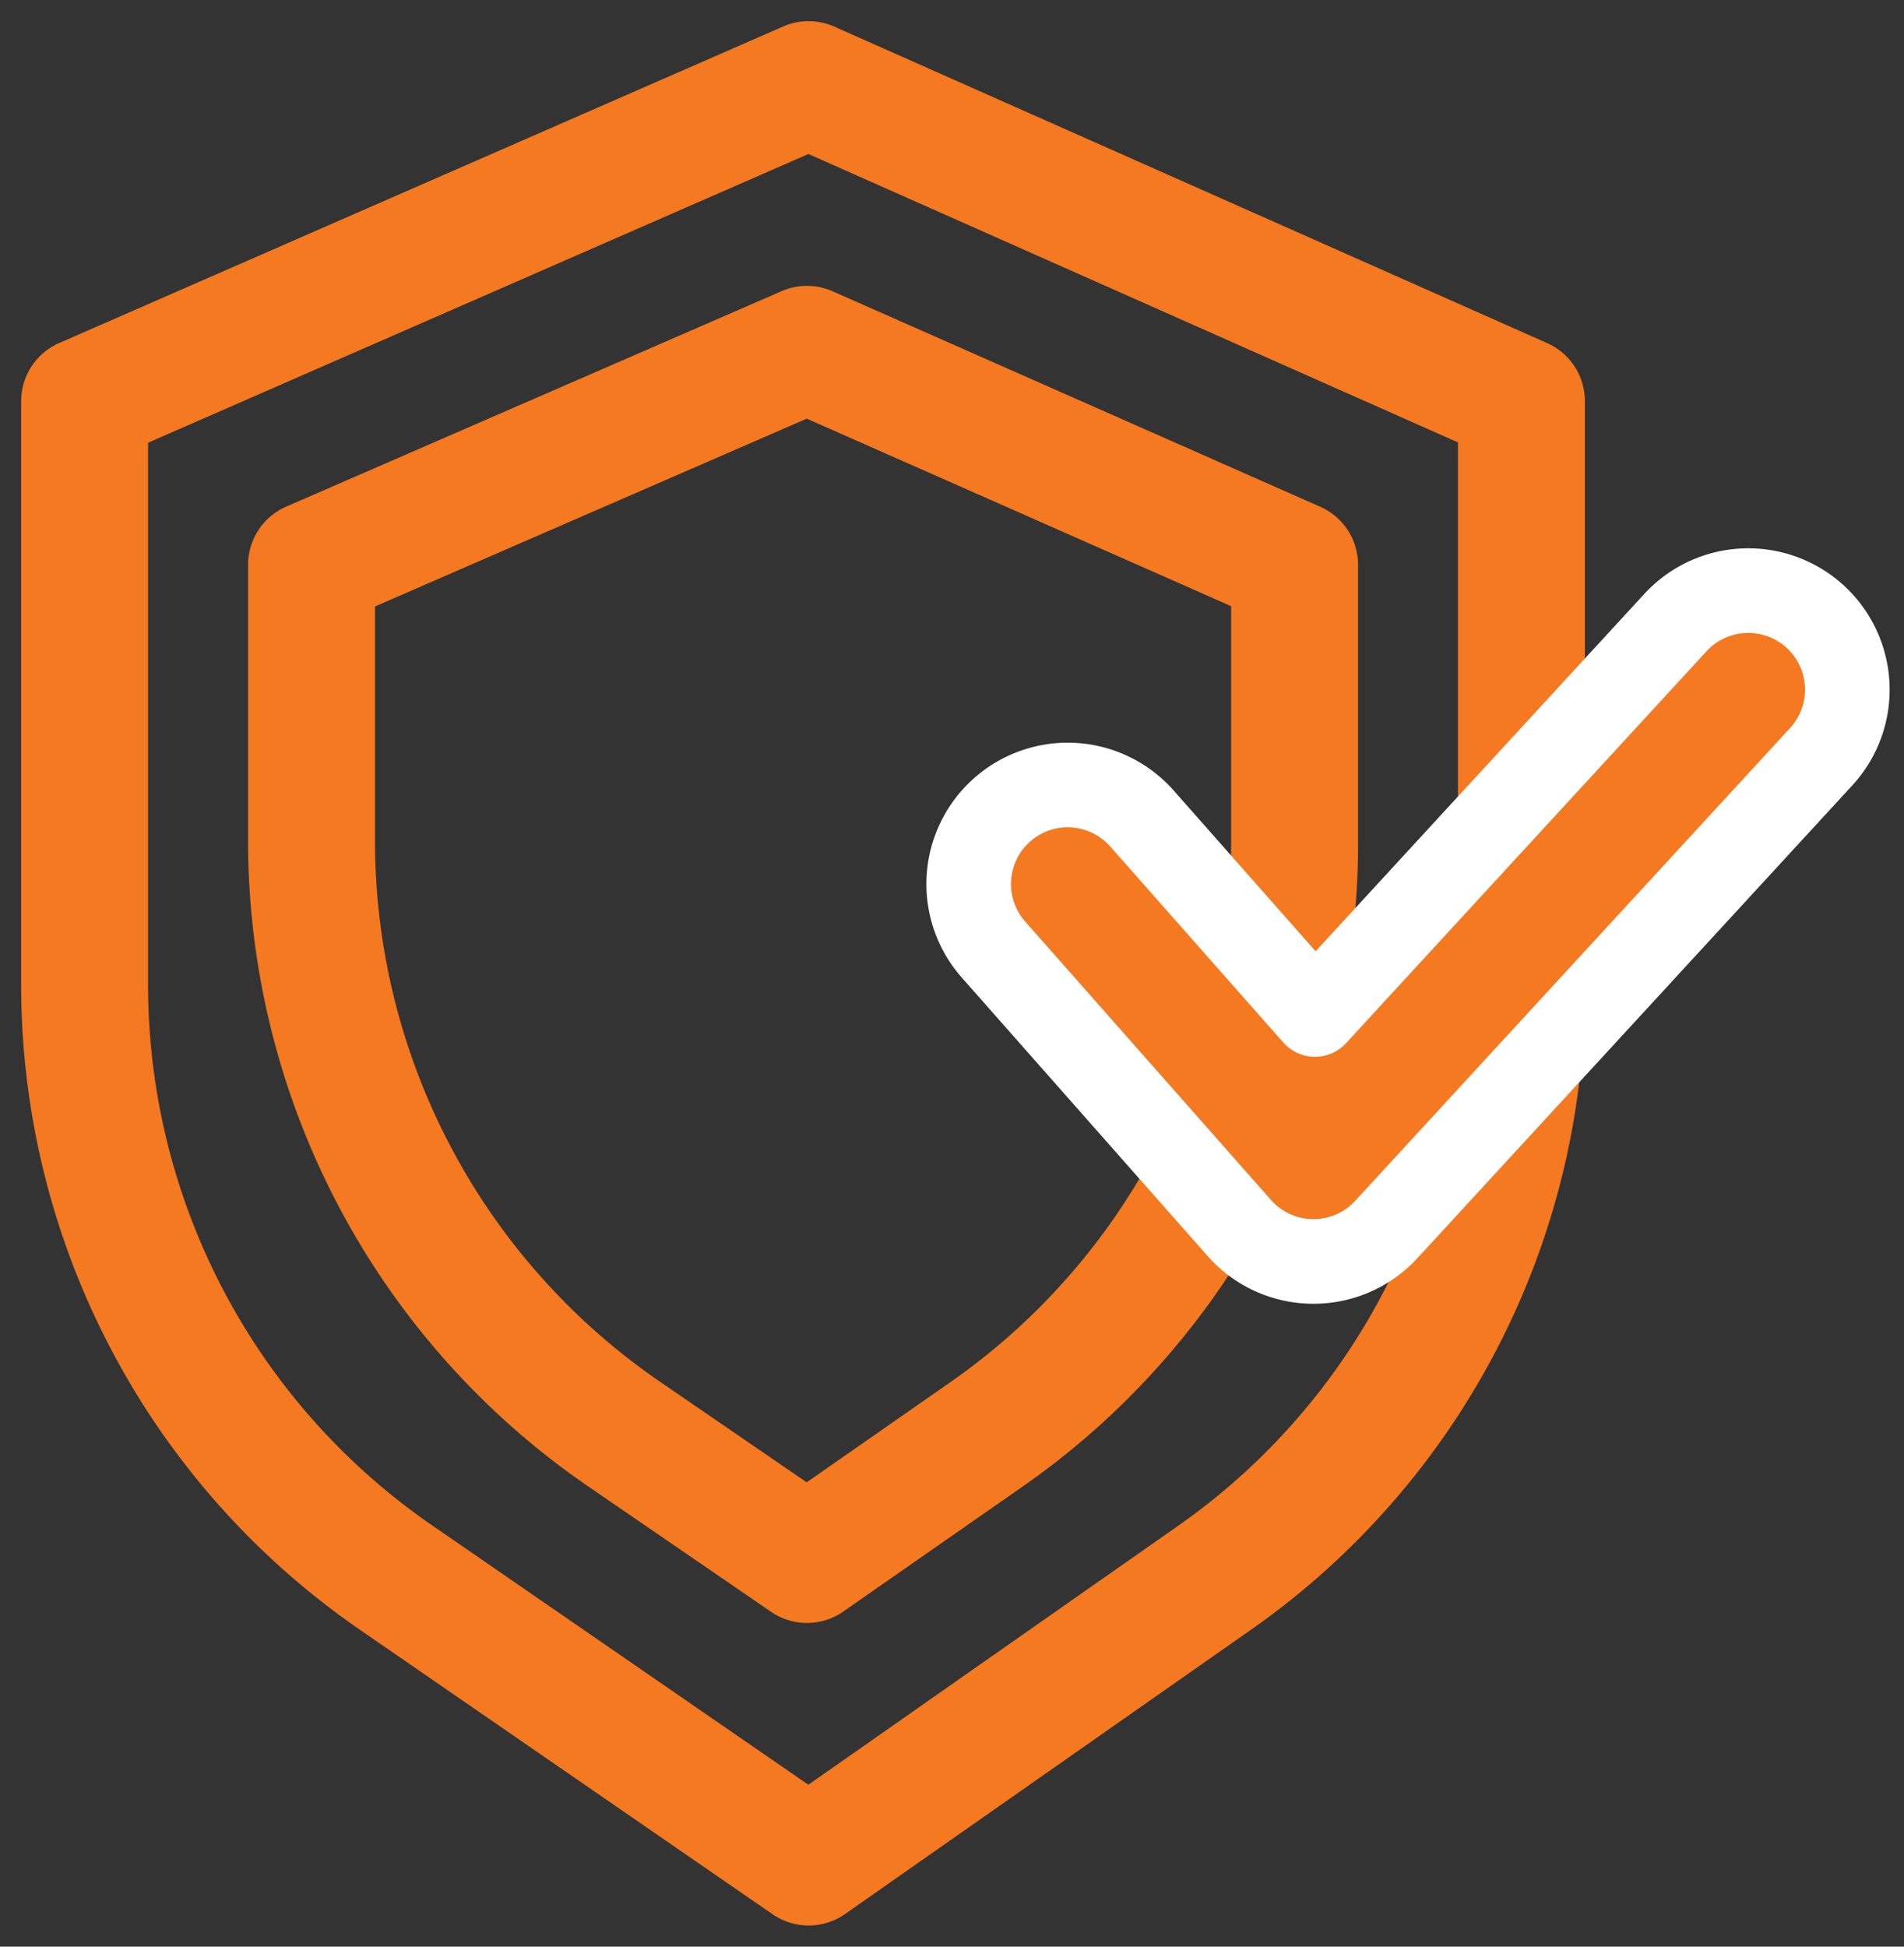
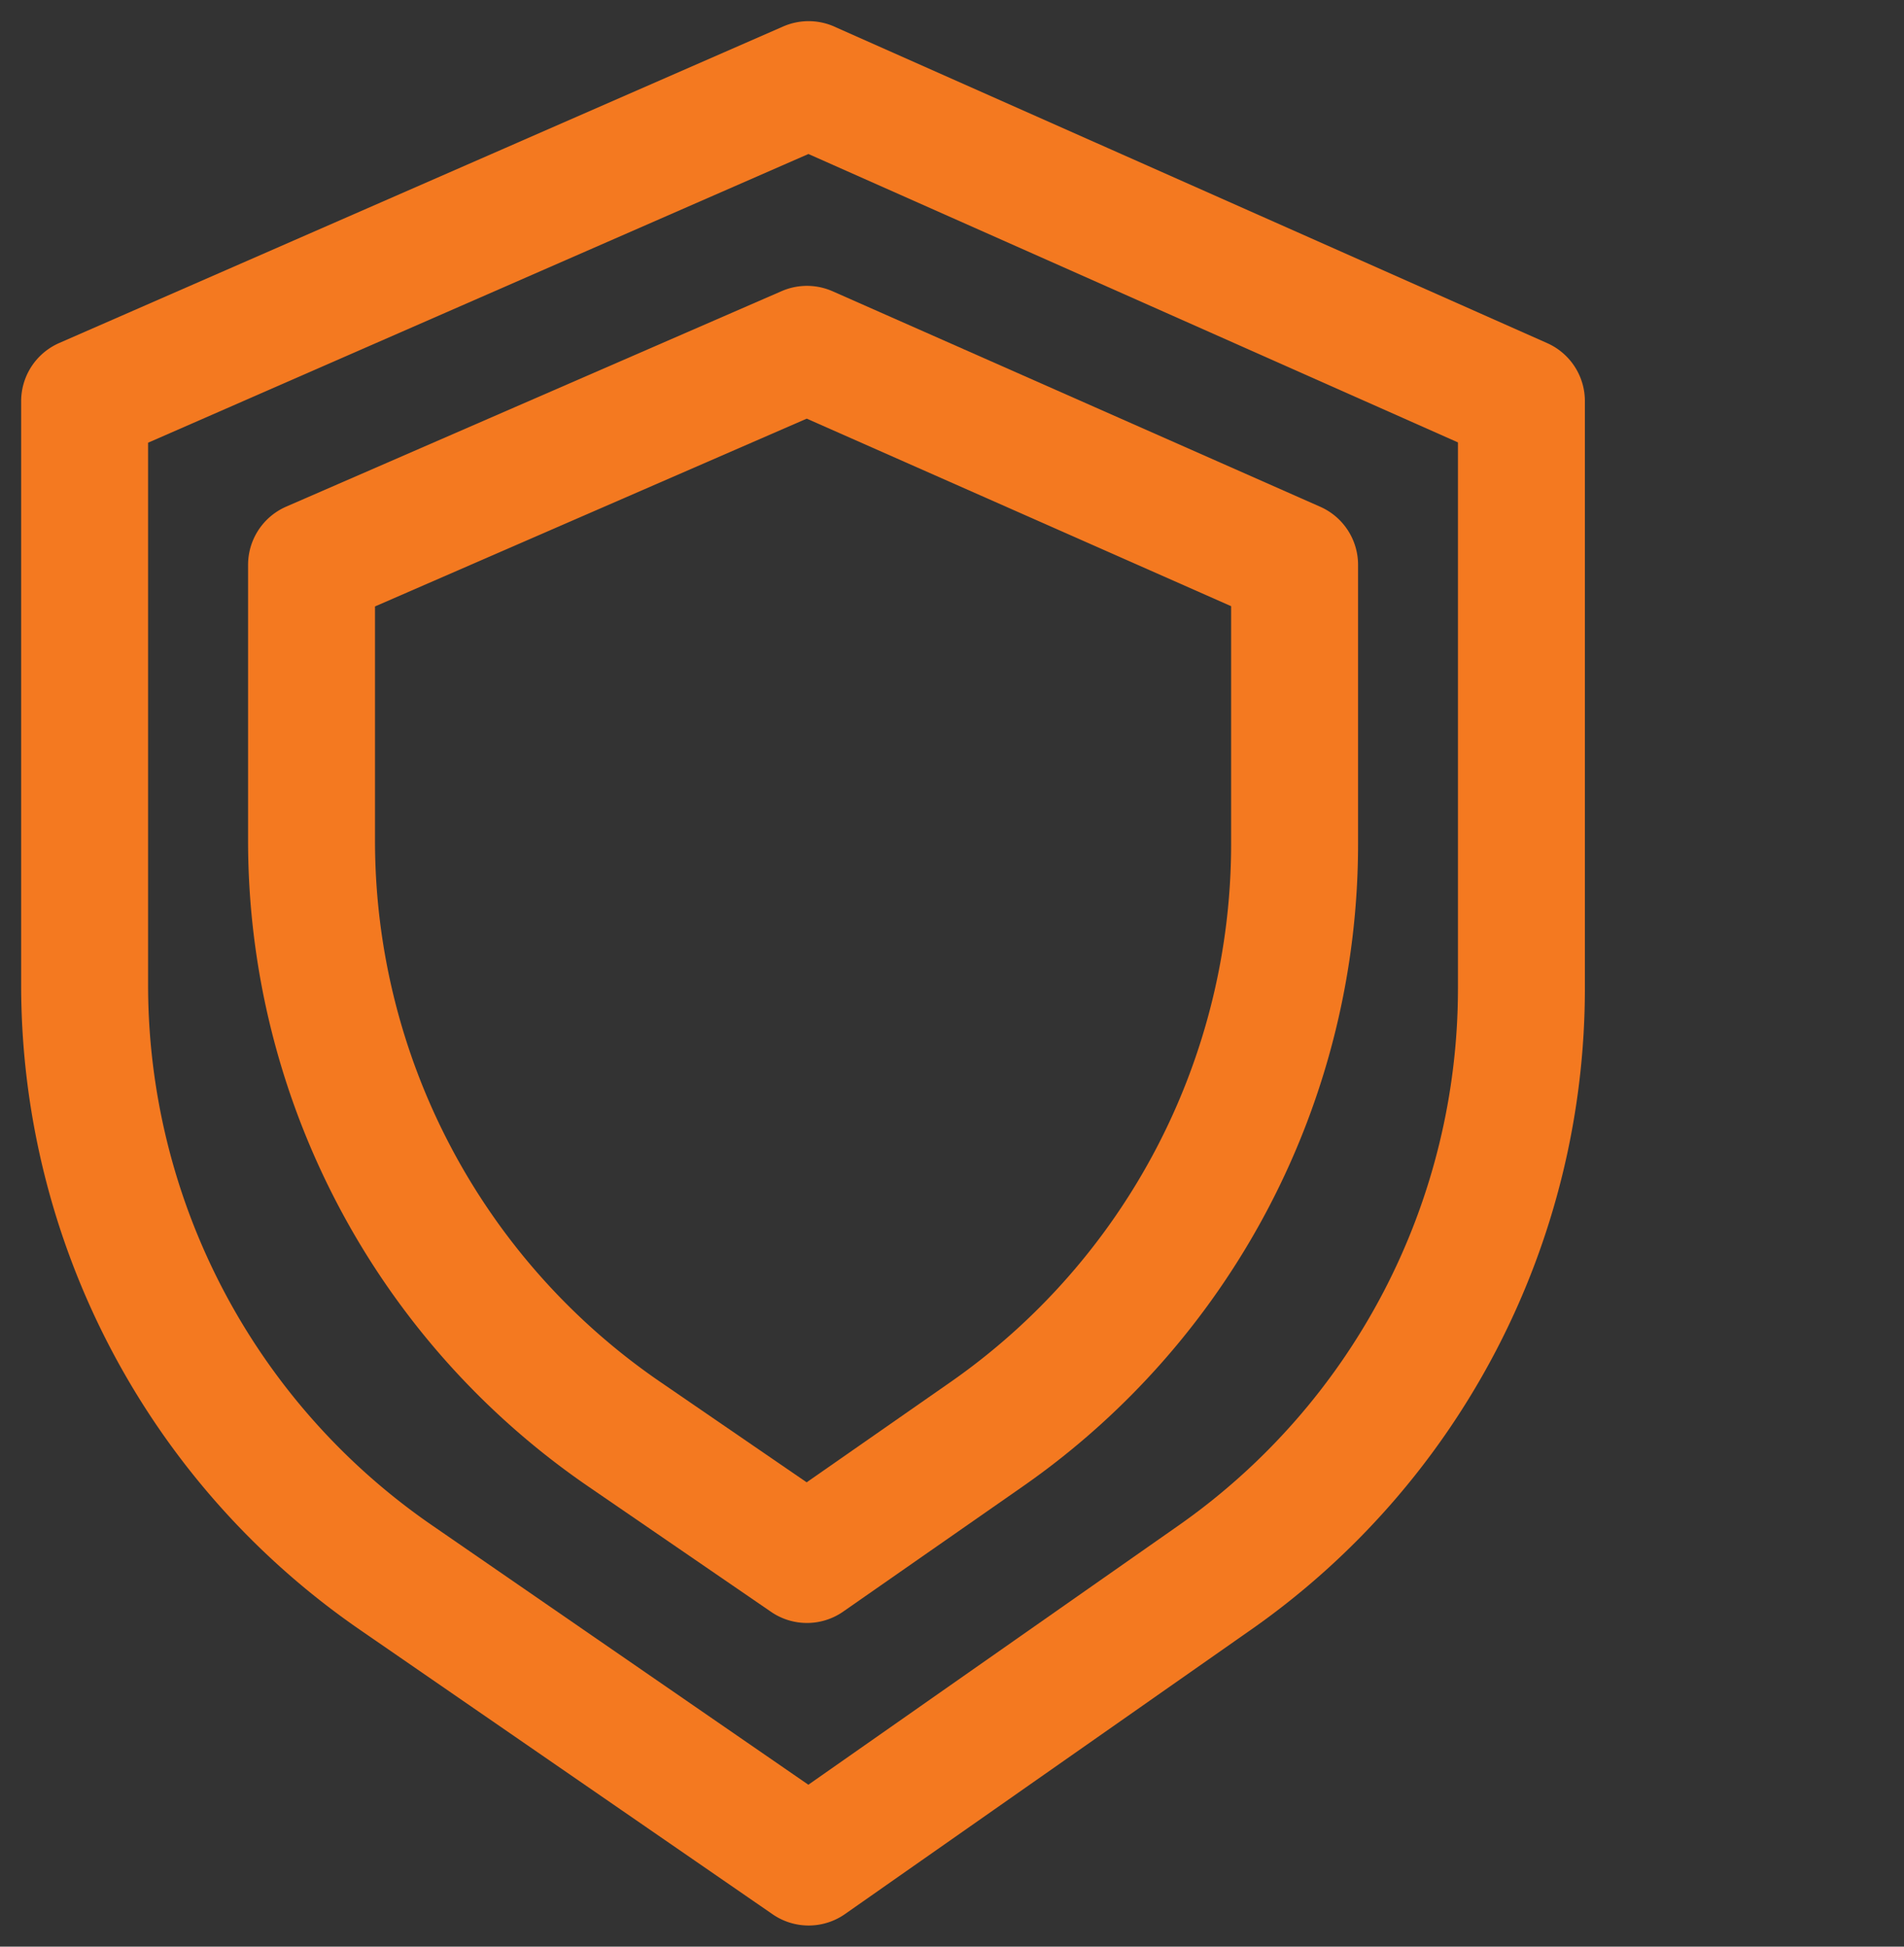
<svg xmlns="http://www.w3.org/2000/svg" width="45" height="46" fill="none" viewBox="0 0 45 46">
  <rect x="0" y="0" width="45" height="46" fill="#333333" stroke="none" />
  <path stroke="#F47920" stroke-linejoin="round" stroke-width="3" d="M19.112 2L2 9.48v13.796a17 17 0 007.352 13.997L19.112 44l9.596-6.719a17 17 0 007.25-13.925V9.479L19.111 2z" />
  <path stroke="#F47920" stroke-linejoin="round" stroke-width="3" d="M19.072 8.255L7.363 13.347v6.519a17 17 0 007.385 14.02l4.324 2.965 4.244-2.957a17 17 0 007.281-13.948v-6.599L19.072 8.255z" />
-   <path fill="#F47920" stroke="#fff" stroke-linecap="round" stroke-linejoin="round" stroke-width="2" d="M43.042 17.882a2.34 2.34 0 00-3.444-3.17l-8.519 9.26-4.09-4.631a2.34 2.34 0 00-3.508 3.098l5.808 6.578a2.34 2.34 0 003.477.035l10.276-11.17z" />
</svg>